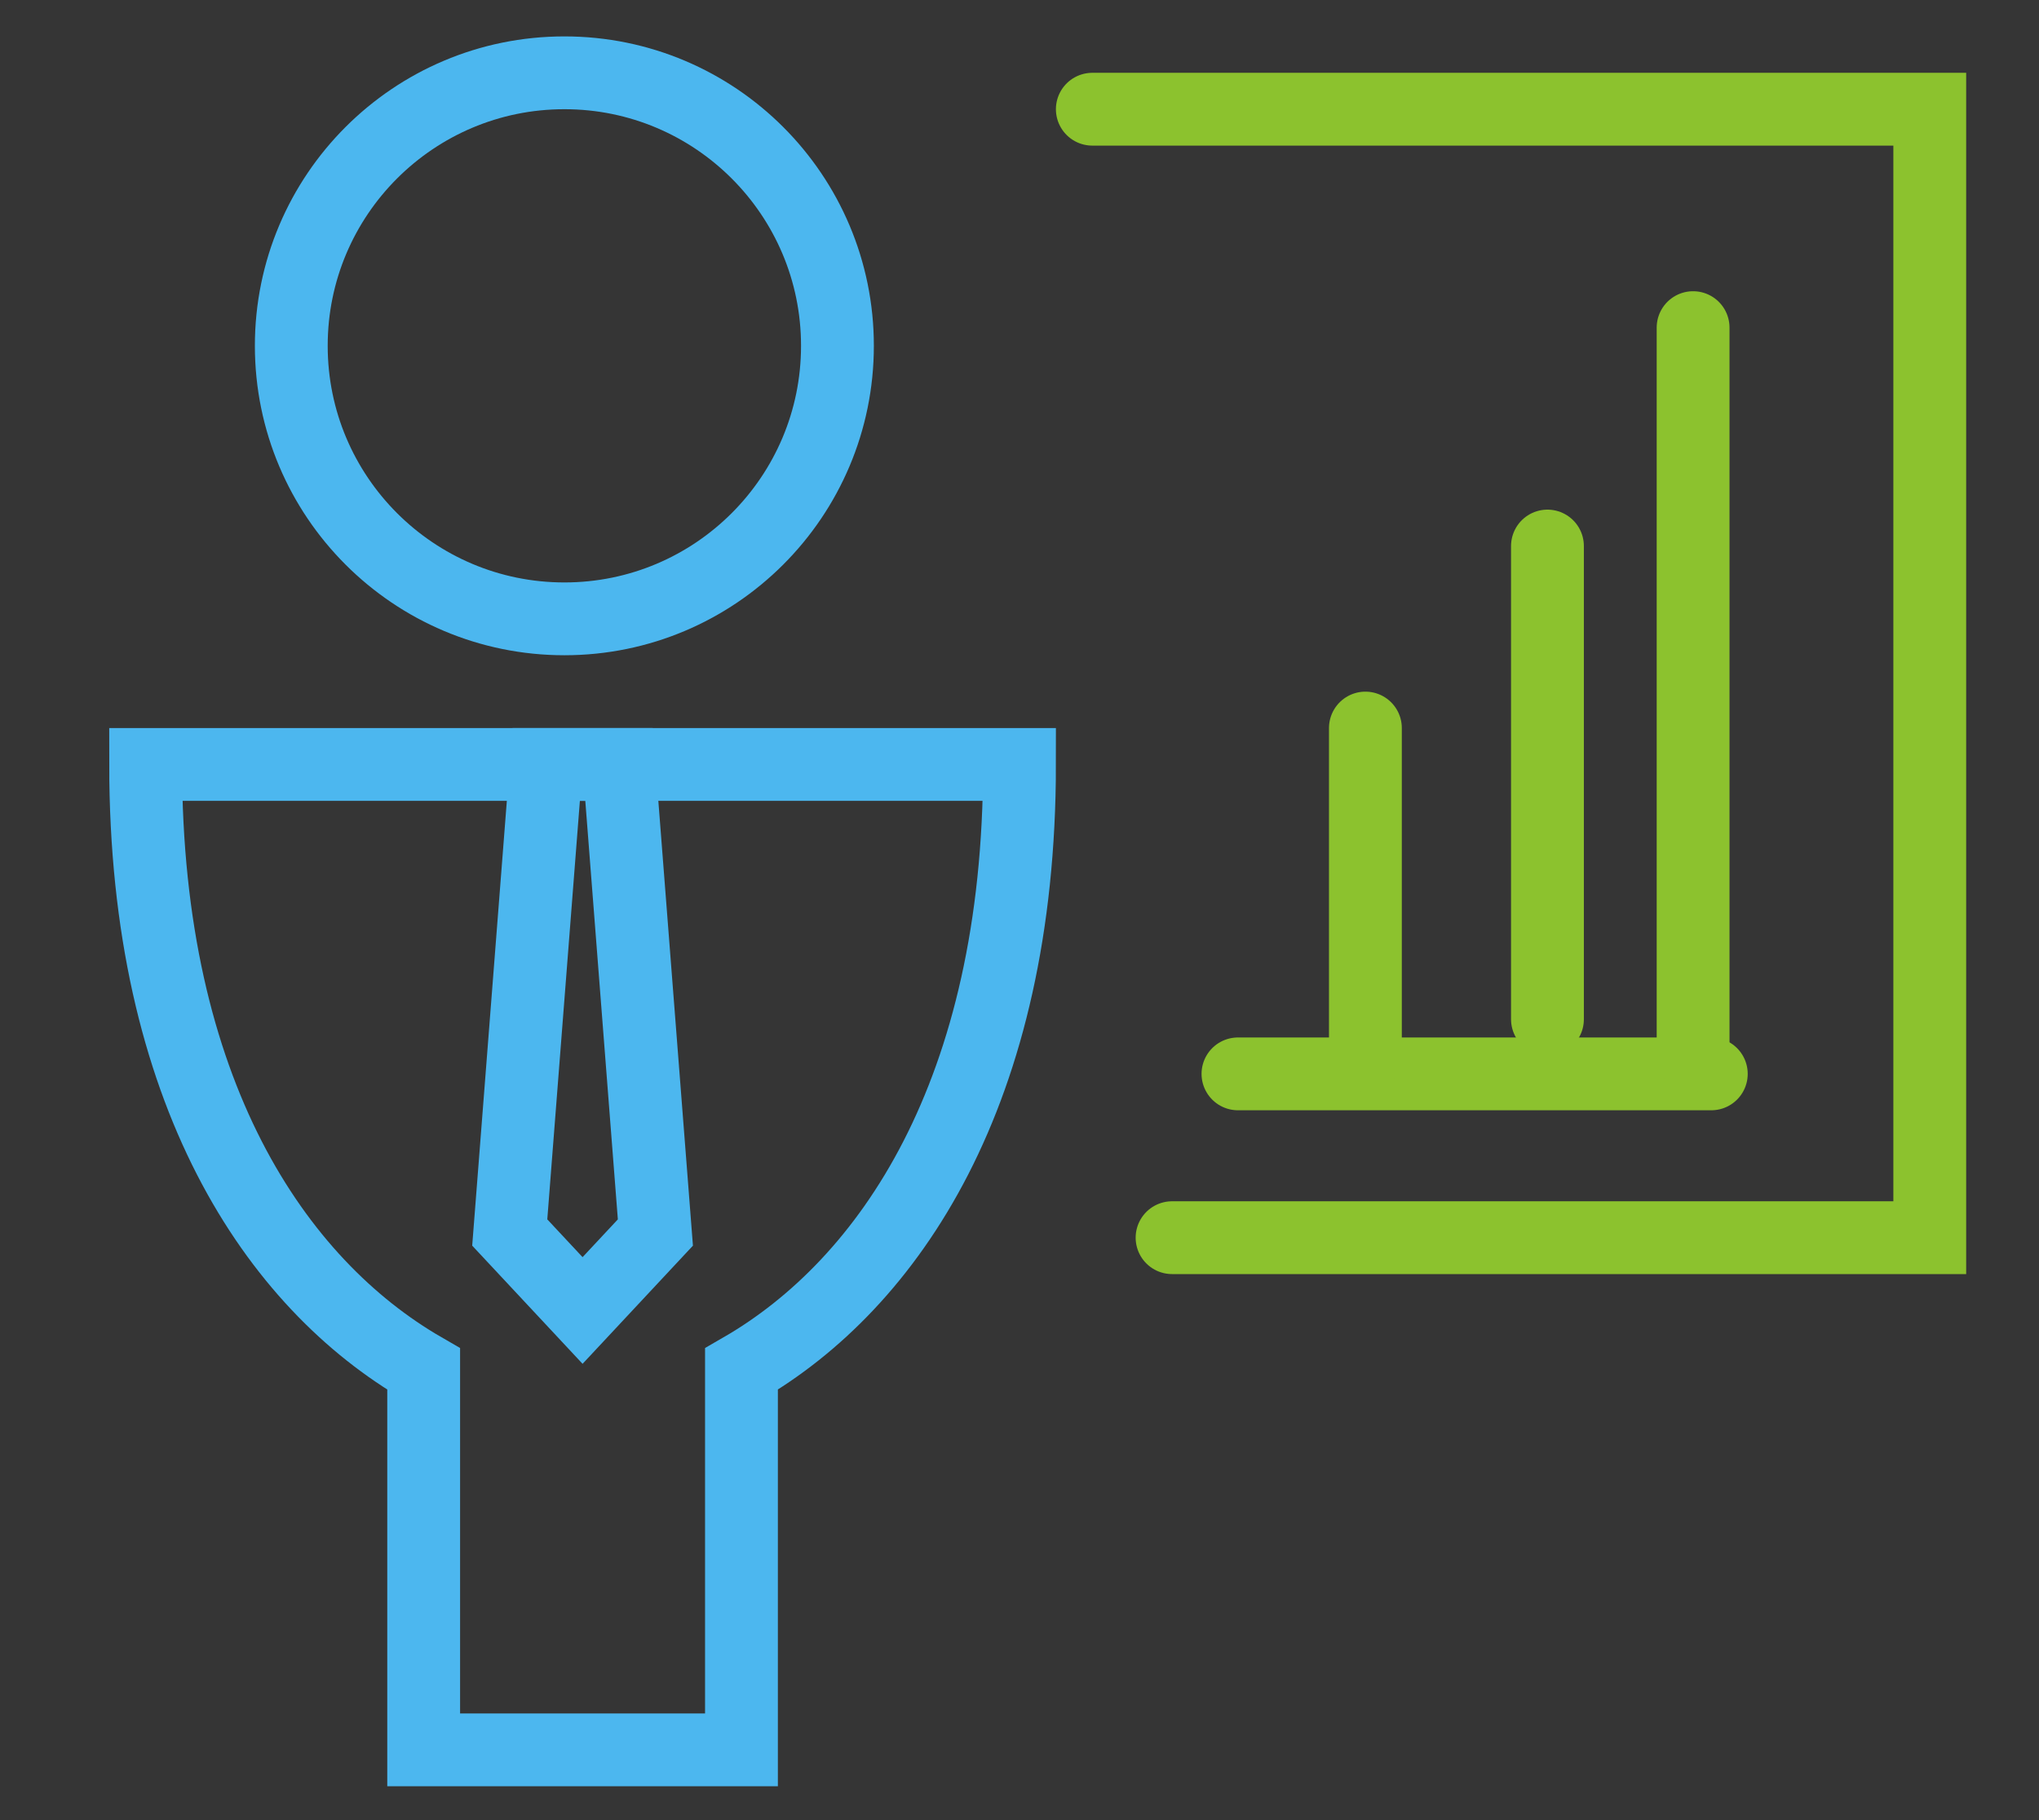
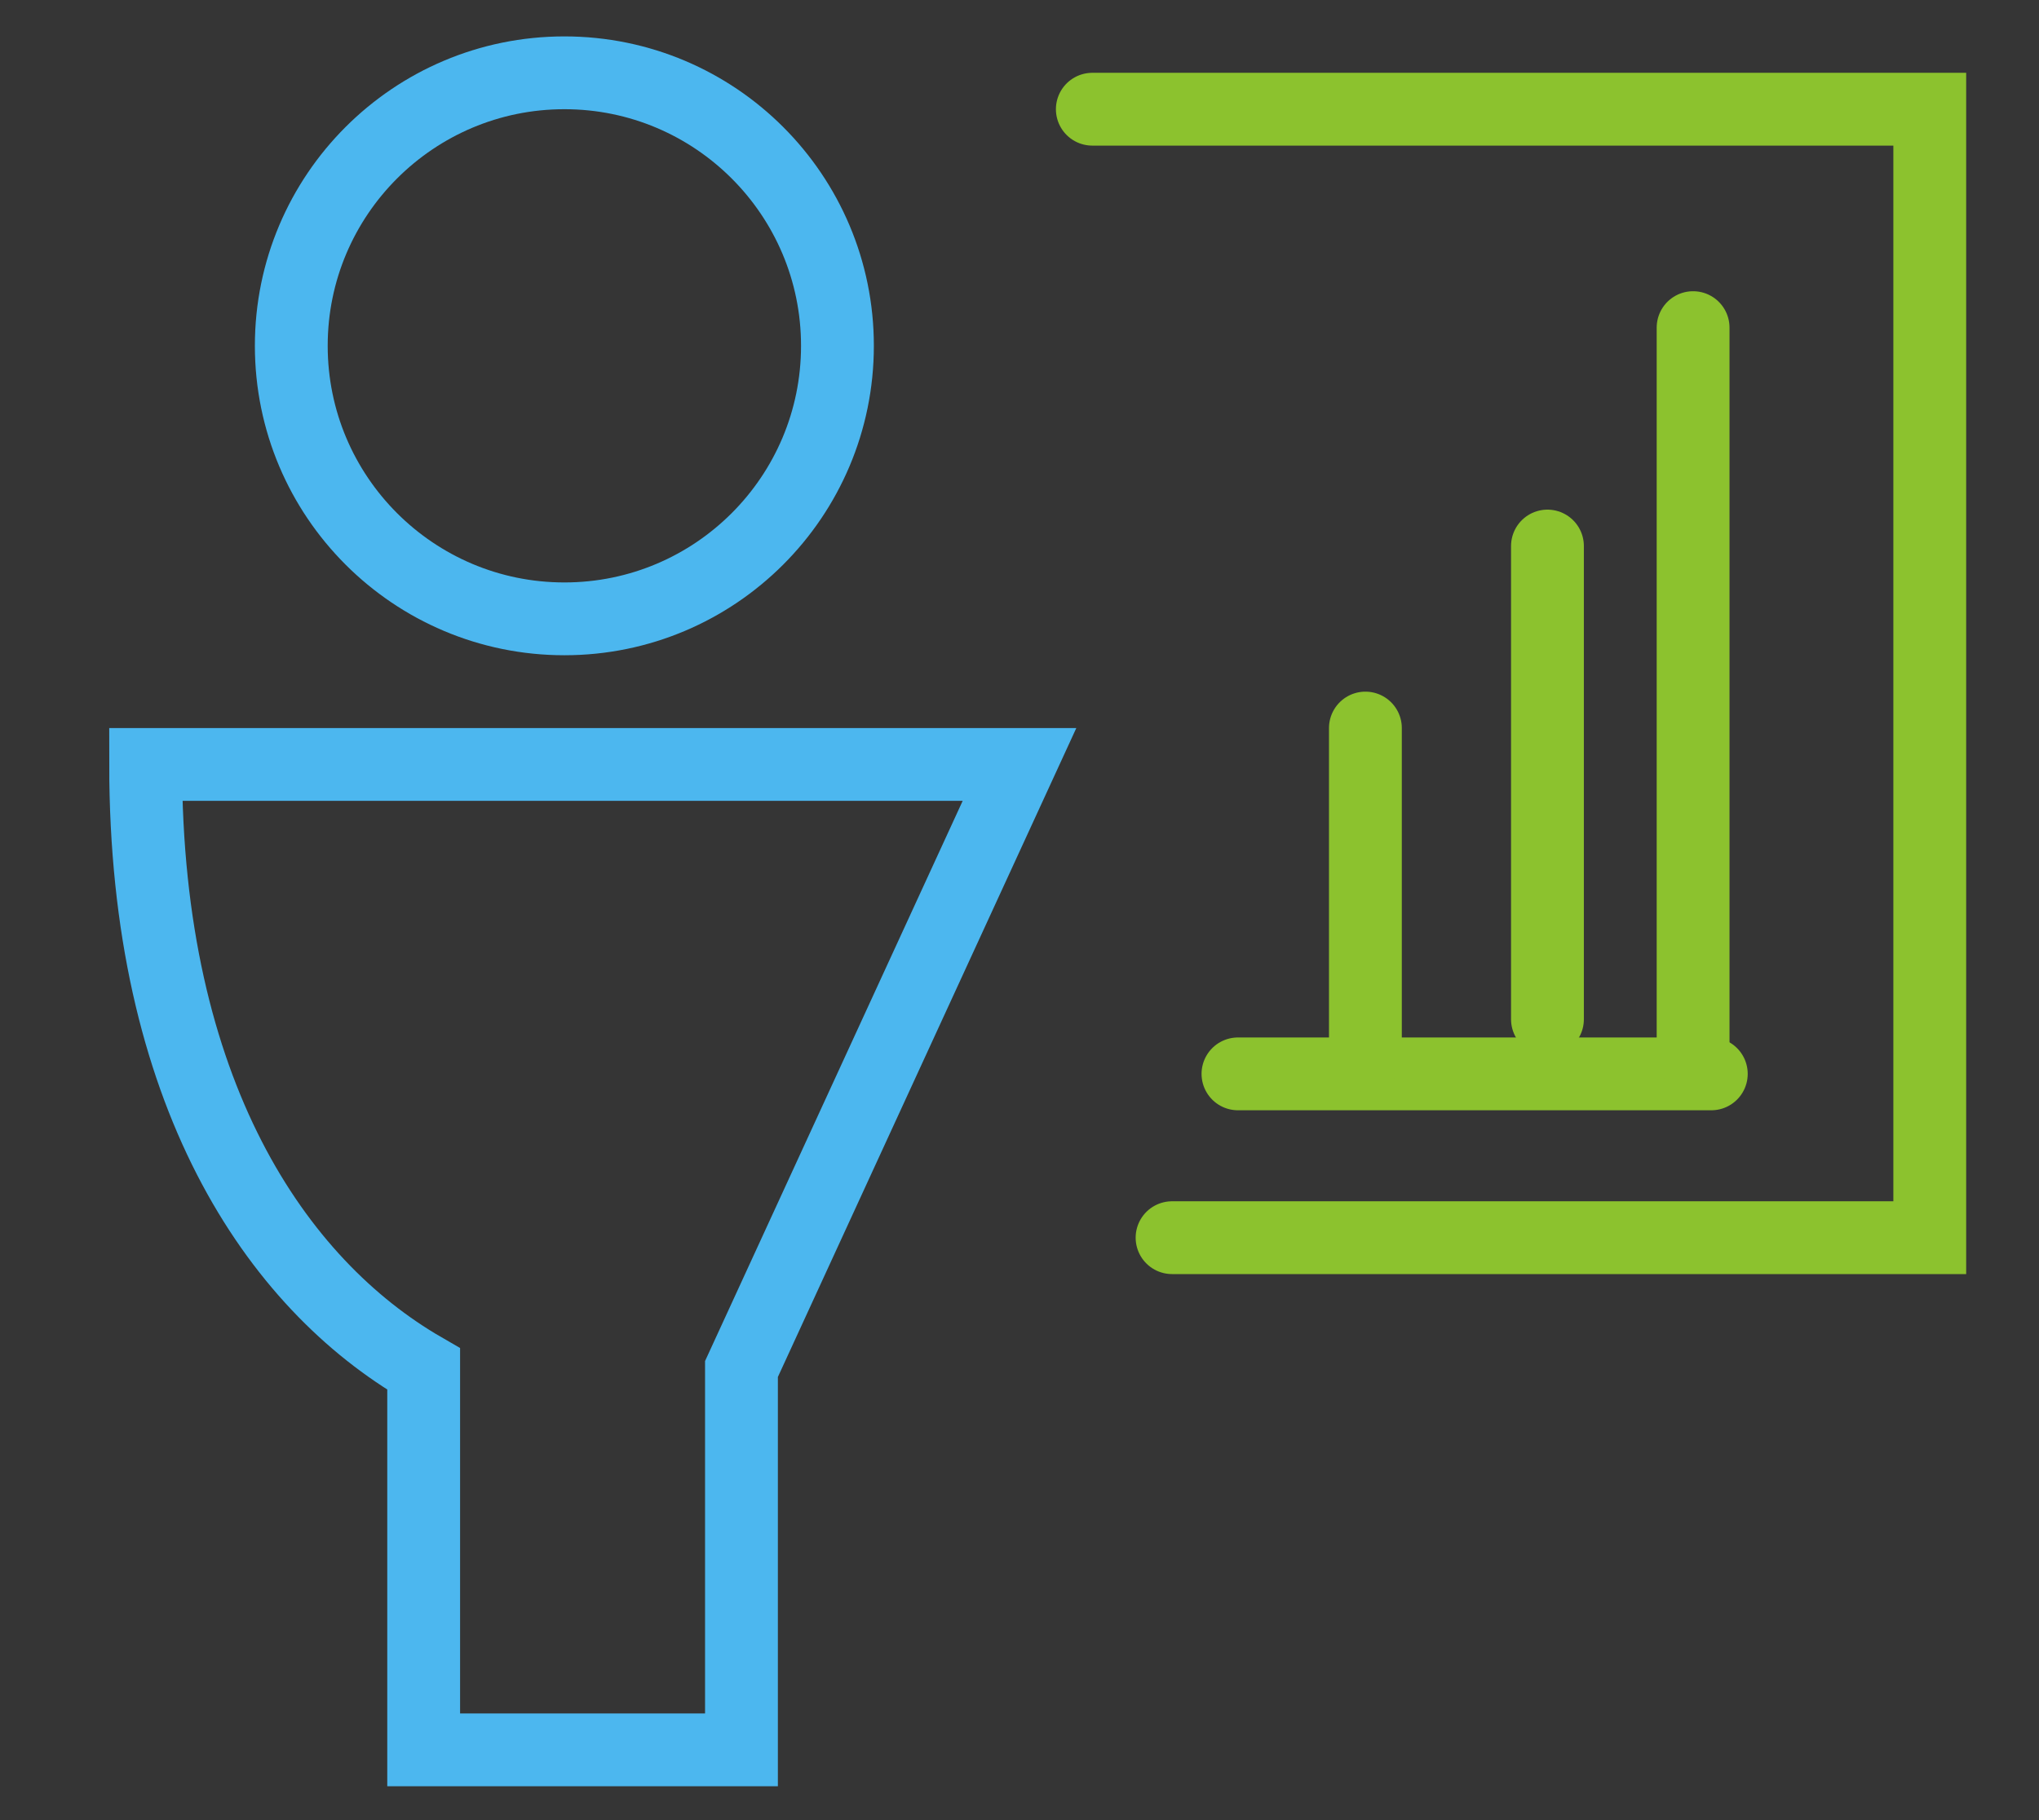
<svg xmlns="http://www.w3.org/2000/svg" width="56px" height="50px" viewBox="0 0 56 50" version="1.1">
  <rect x="0" y="0" width="56" height="50" fill="#333333" stroke="none" />
  <title>central-expert_icon</title>
  <g id="Master-Class---v2---Dec2020" stroke="none" stroke-width="1" fill="none" fill-rule="evenodd">
    <g id="Central-Template-MasterClass_v3--Desktop" transform="translate(-572, -518)">
      <g id="Becoming-An-Expert" transform="translate(562, 494)">
        <g id="central-expert_icon" transform="translate(10, 24)">
          <rect id="container_50x50" fill="#FFFFFF" opacity="0.013" x="0" y="0" width="56" height="50" />
          <path d="M15.501,17 C19.642,17 23,13.642 23,9.499 C23,5.358 19.642,2 15.501,2 C11.359,2 8,5.358 8,9.499 C8,13.642 11.359,17 15.501,17 Z" id="Stroke-1" stroke="#4CB7EF" stroke-width="2" />
-           <path d="M28,21 L4,21 C4,30.011 7.58,35.266 11.636,37.608 L11.636,48.07 L20.364,48.07 L20.364,37.608 C24.419,35.266 28,30.011 28,21 Z" id="Stroke-3" stroke="#4CB7EF" stroke-width="2" />
-           <polygon id="Stroke-5" stroke="#4CB7EF" stroke-width="2" points="17 21 15.001 21 14 33.858 16 36 18 33.858" />
+           <path d="M28,21 L4,21 C4,30.011 7.58,35.266 11.636,37.608 L11.636,48.07 L20.364,48.07 L20.364,37.608 Z" id="Stroke-3" stroke="#4CB7EF" stroke-width="2" />
          <polyline id="Stroke-7" stroke="#8CC22E" stroke-width="2" stroke-linecap="round" points="32.19 34 53 34 53 3 30 3" />
          <line x1="34" y1="29.5" x2="47" y2="29.5" id="Stroke-9" stroke="#8CC22E" stroke-width="2" stroke-linecap="round" />
          <line x1="37.5" y1="29" x2="37.5" y2="20" id="Stroke-11" stroke="#8CC22E" stroke-width="2" stroke-linecap="round" />
          <line x1="42.5" y1="28" x2="42.5" y2="15" id="Stroke-13" stroke="#8CC22E" stroke-width="2" stroke-linecap="round" />
          <line x1="46.5" y1="29" x2="46.5" y2="9" id="Stroke-15" stroke="#8CC22E" stroke-width="2" stroke-linecap="round" />
        </g>
      </g>
    </g>
  </g>
</svg>